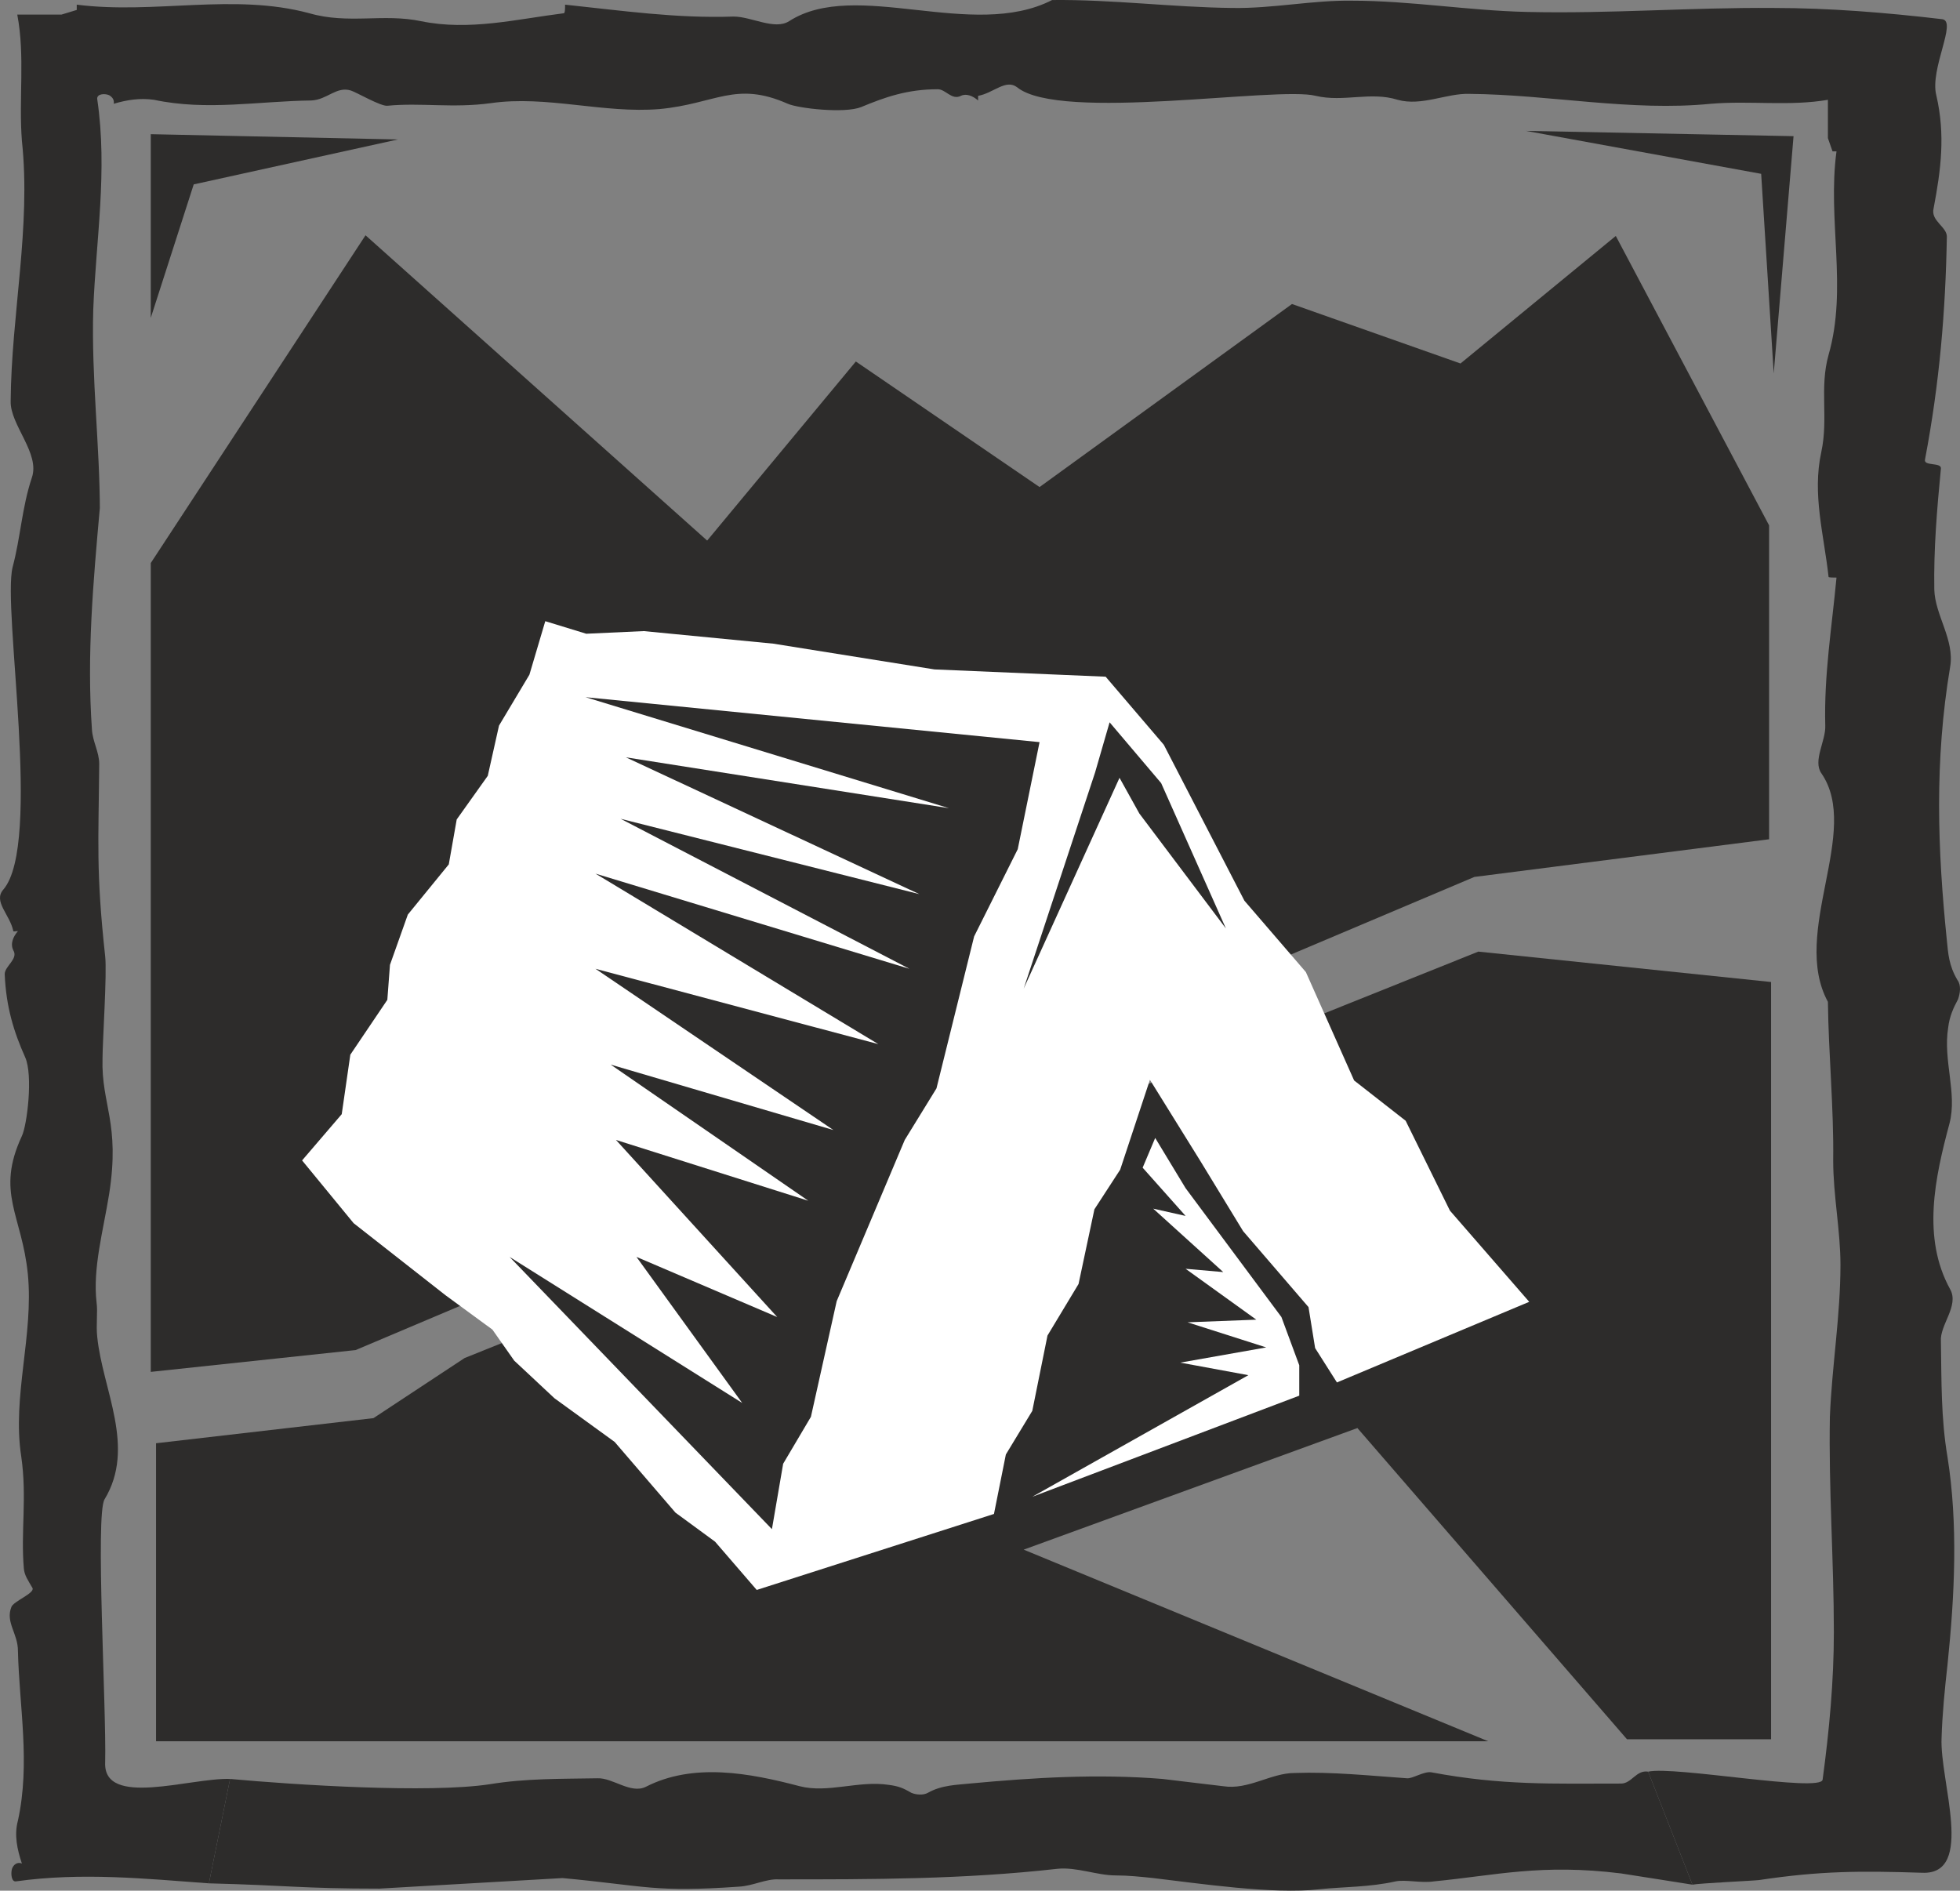
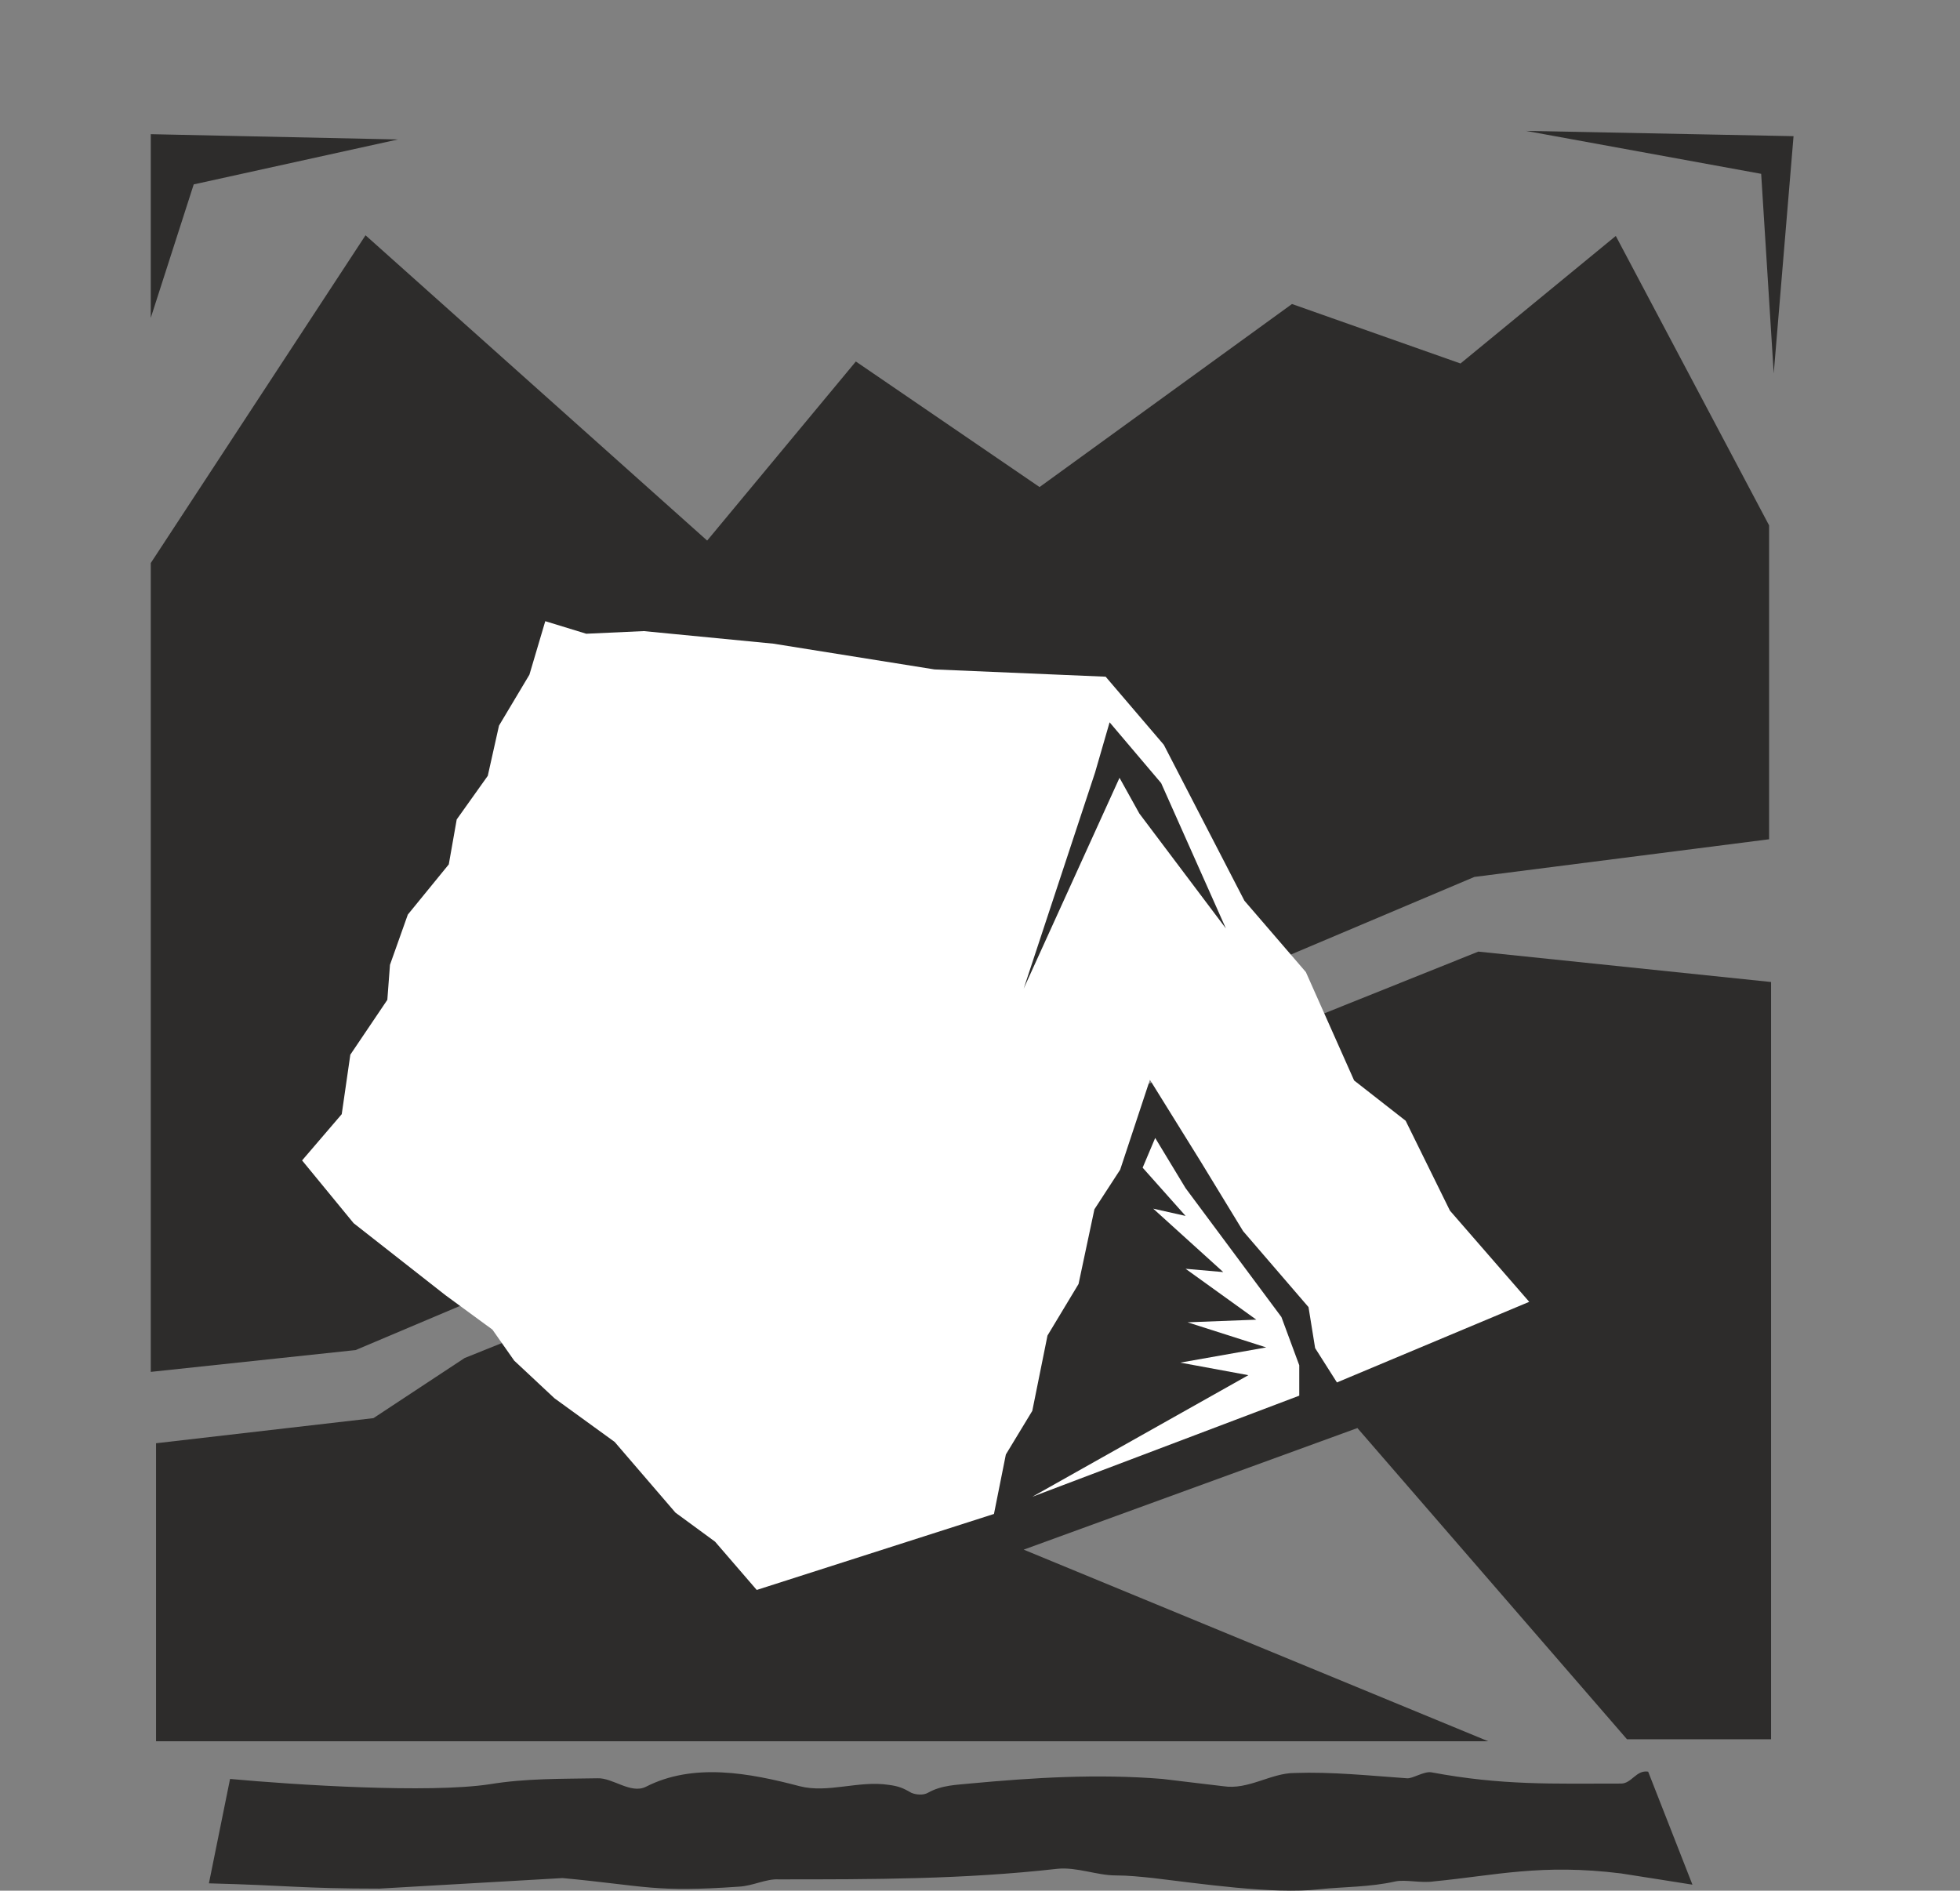
<svg xmlns="http://www.w3.org/2000/svg" width="284.739" height="274.67" viewBox="0 0 213.554 206.003">
  <rect x="0" y="0" width="213.554" height="206.003" fill="#808080" stroke="none" />
-   <path d="M213.182 524.12c-6.912-.503-13.824-1.223-21.024-.215-.504.072-.576-.864-.432-1.368.144-.432.576-.792 1.08-.576-.504-1.512-.864-3.096-.432-4.68 1.368-6.264.144-12.384 0-18.504 0-1.872-1.368-3.096-.72-4.752.216-.648 2.592-1.512 2.304-2.088-.504-.864-.864-1.368-.936-2.088-.36-4.032.36-7.776-.288-12.24-1.008-6.552 1.368-13.176.72-19.872-.648-6.48-3.528-8.856-.648-15.048.576-1.224 1.224-6.624.36-8.568-1.224-2.736-2.088-5.472-2.232-9.072 0-.864 1.512-1.656.936-2.592-.36-.72 0-1.512.504-2.088-.216 0-.504.072-.504 0-.36-1.8-2.232-3.24-1.08-4.536 4.248-4.968-.144-30.6 1.008-35.136.864-3.24 1.008-6.48 2.088-9.72.936-2.664-2.376-5.76-2.304-8.352.072-9.432 2.232-19.008 1.224-28.368-.36-4.608.36-9.216-.504-13.752h4.824l1.656-.504v-.576c8.496 1.08 17.064-1.296 25.344.936 4.248 1.224 8.064 0 12.168.864 5.256 1.08 10.368-.216 15.552-.864.144 0 .144-.576.144-.936 6.192.648 12.096 1.512 18.36 1.296 1.944 0 4.464 1.512 6.048.504 7.272-4.68 19.944 2.16 28.656-2.304 6.552-.072 13.104.792 19.656.864 4.392.072 8.784-.864 13.032-.792 6.336 0 12.672 1.08 19.008 1.224 9 .216 17.928-.504 26.928-.432 6.048 0 12.24.504 18.36 1.224 1.656.216-1.368 5.4-.648 8.28 1.008 4.32.504 8.136-.288 12.312-.36 1.368 1.44 2.016 1.44 3.096-.144 8.136-.792 15.912-2.376 24.264-.216.792 1.8.288 1.728 1.008-.432 4.464-.792 8.784-.72 13.176.072 2.808 2.232 5.472 1.728 8.424-1.728 10.296-1.368 19.944-.36 29.808.144 1.44.216 2.736 1.152 4.32.432.576.288 1.44.072 2.088-.504.936-.936 1.872-1.08 3.096-.576 3.6 1.008 7.128.144 10.44-1.584 5.904-3.024 12.456.072 18.072 1.008 1.8-1.152 3.888-1.008 5.688.072 4.32 0 8.352.72 12.6 1.152 7.272.792 14.976 0 22.608-.288 2.52-.576 5.472-.648 7.992-.216 4.68 3.672 14.904-2.088 14.688-6.696-.216-11.088-.216-17.784.792-.504.072-6.696.36-7.272.504l-4.824-12.312c2.808-.648 18.864 2.304 19.008.864.72-5.328 1.224-10.728 1.224-16.056 0-7.848-.576-15.624-.432-23.472.216-5.472 1.152-11.016 1.152-16.56 0-3.744-.792-7.56-.792-11.376.072-5.76-.504-11.52-.576-17.28-4.104-7.56 3.672-18.576-.72-24.912-.936-1.368.504-3.528.432-5.184-.144-5.544.72-10.728 1.224-16.128-.288 0-.864 0-.864-.072-.504-4.608-1.8-9-.792-13.608.792-3.672-.216-6.984.792-10.584 2.088-7.272-.144-14.688.864-22.176h-.432l-.504-1.44v-4.176c-4.176.72-8.496.072-12.744.432-8.712.864-17.568-1.008-26.352-1.08-2.448-.072-5.184 1.368-7.776.648-2.952-.936-5.904.288-8.928-.432-4.176-1.08-27.864 2.88-32.544-.936-1.224-.936-2.592.648-4.248.936v.504c-.576-.504-1.296-.792-1.872-.504-1.008.504-1.656-.72-2.52-.72-3.312 0-5.76.864-8.352 1.944-1.8.72-6.84.144-7.992-.36-5.688-2.52-7.848 0-13.968.576-6.12.504-12.312-1.512-18.36-.648-4.176.576-7.632-.072-11.304.288-.72.072-3.312-1.44-3.96-1.656-1.584-.504-2.592 1.008-4.32 1.08-5.76.072-11.376 1.152-17.136-.072-1.512-.216-2.952 0-4.392.432.072-.432-.144-.72-.504-.936-.504-.216-1.368-.144-1.296.432 1.152 7.776-.144 15.408-.432 22.896-.216 7.488.72 14.832.72 22.104v-.504c-.72 8.064-1.44 16.056-.864 24.192.072 1.296.792 2.448.792 3.744-.072 8.568-.36 11.664.648 20.952.216 1.8-.288 9.288-.288 11.16-.144 5.04 1.944 6.984.72 14.76-.648 4.032-1.8 8.064-1.368 11.808.144 1.008-.072 2.448.072 3.744.576 5.76 4.248 12.024.792 17.712-1.008 1.728.216 22.752.072 28.656-.216 4.968 9.288 1.656 13.608 1.8z" style="fill:#2d2c2b" transform="translate(-190.42 -318.917)" />
  <path d="M215.486 512.745c7.056.648 21.672 1.584 28.296.576 3.96-.648 7.776-.576 11.736-.648 1.656-.072 3.6 1.728 5.256.936 5.184-2.664 11.304-1.512 16.776-.072 3.096.792 6.408-.648 9.72-.144 1.08.144 1.584.36 2.448.864.504.216 1.296.288 1.8 0 1.512-.864 3.24-.864 4.536-1.008 6.984-.648 13.896-1.08 21.024-.504 1.224.144 5.328.648 6.624.792 2.736.432 5.184-1.44 7.776-1.44 4.032-.144 8.136.288 12.24.576.576.072 1.872-.792 2.664-.648 7.704 1.44 13.176 1.224 20.664 1.224 1.152 0 1.656-1.512 2.952-1.296l4.824 12.312c-2.664-.432-5.544-.864-7.776-1.224-8.712-1.08-13.68.216-20.376.864-1.368.216-3.096-.216-4.176 0-2.88.648-5.616.576-8.352.864-4.968.576-13.176-.648-18.072-1.224-1.368-.144-2.736-.288-4.104-.288-2.016 0-4.248-.936-6.336-.72-10.224 1.152-20.088 1.152-30.384 1.152-1.368-.072-2.808.72-4.32.792-9.288.648-10.008-.072-19.224-.936.144 0-20.088 1.152-19.944 1.152-8.424 0-10.008-.36-18.576-.576zm-8.064-36.576 23.688-2.736 9.936-6.552 110.448-44.28 31.896 3.312v82.512h-15.696l-29.376-33.912-36.36 13.248 50.616 20.88H207.422zM366.47 344.625l-16.92 13.896-18.36-6.48-27.504 19.944-20.016-13.68-16.2 19.512-37.224-33.264-23.4 35.712v88.128l22.32-2.376 121.896-51.552 32.112-4.104v-34.2zm-159.624 8.928v-20.016l26.928.576-22.248 4.896zm178.992-19.8-29.16-.576 25.632 4.68 1.368 21.744z" style="fill:#2d2c2b" transform="translate(-190.42 -318.917)" />
  <path d="m248.102 392.433-3.312 5.544-1.224 5.472-3.384 4.752-.864 4.896-4.464 5.472-1.944 5.472-.288 3.816-4.032 5.976-.936 6.48-4.32 5.04 5.616 6.84 10.008 7.848 5.112 3.744 2.376 3.384 4.392 4.104 6.552 4.752 6.624 7.704 4.32 3.168 4.536 5.256 25.848-8.28 1.296-6.48 2.88-4.752 1.656-8.208 3.384-5.616 1.728-8.136 2.808-4.32 3.24-9.792 5.544 8.928 4.608 7.56 7.128 8.28.72 4.464 2.376 3.744 20.952-8.784-8.64-9.936-4.824-9.792-5.616-4.392-5.256-11.808-6.696-7.776-8.784-16.992-6.336-7.416-18.648-.792-17.568-2.808-14.112-1.368-6.264.288-4.464-1.368z" style="fill:#fff" transform="translate(-190.42 -318.917)" />
-   <path d="m274.526 485.529 1.224-7.128 3.024-5.112 2.808-12.6 7.416-17.568 3.456-5.616 4.104-16.56 4.752-9.504 2.376-11.664-49.464-4.896 39.6 12.096-35.208-5.544 31.968 14.904-32.544-8.208 31.464 16.344-34.2-10.368 30.816 18.576-30.816-8.208 25.92 17.568-24.264-7.128 21.528 14.832-20.952-6.624 17.568 19.296-15.336-6.552 11.52 15.912-25.344-15.912z" style="fill:#2d2c2b" transform="translate(-190.42 -318.917)" />
  <path d="m316.286 442.905 3.312 5.472 10.44 14.04 1.944 5.256v3.312L302.894 482l23.544-13.248-7.416-1.368 9.36-1.656-8.568-2.736 7.488-.288-7.704-5.544 4.104.36-7.632-6.912 3.528.792-4.68-5.256z" style="fill:#fff" transform="translate(-190.42 -318.917)" />
  <path d="m311.318 397.617 5.616 6.624 7.056 15.84-9.432-12.528-2.16-3.888-10.44 22.968 7.776-23.544z" style="fill:#2d2c2b" transform="translate(-190.42 -318.917)" />
</svg>